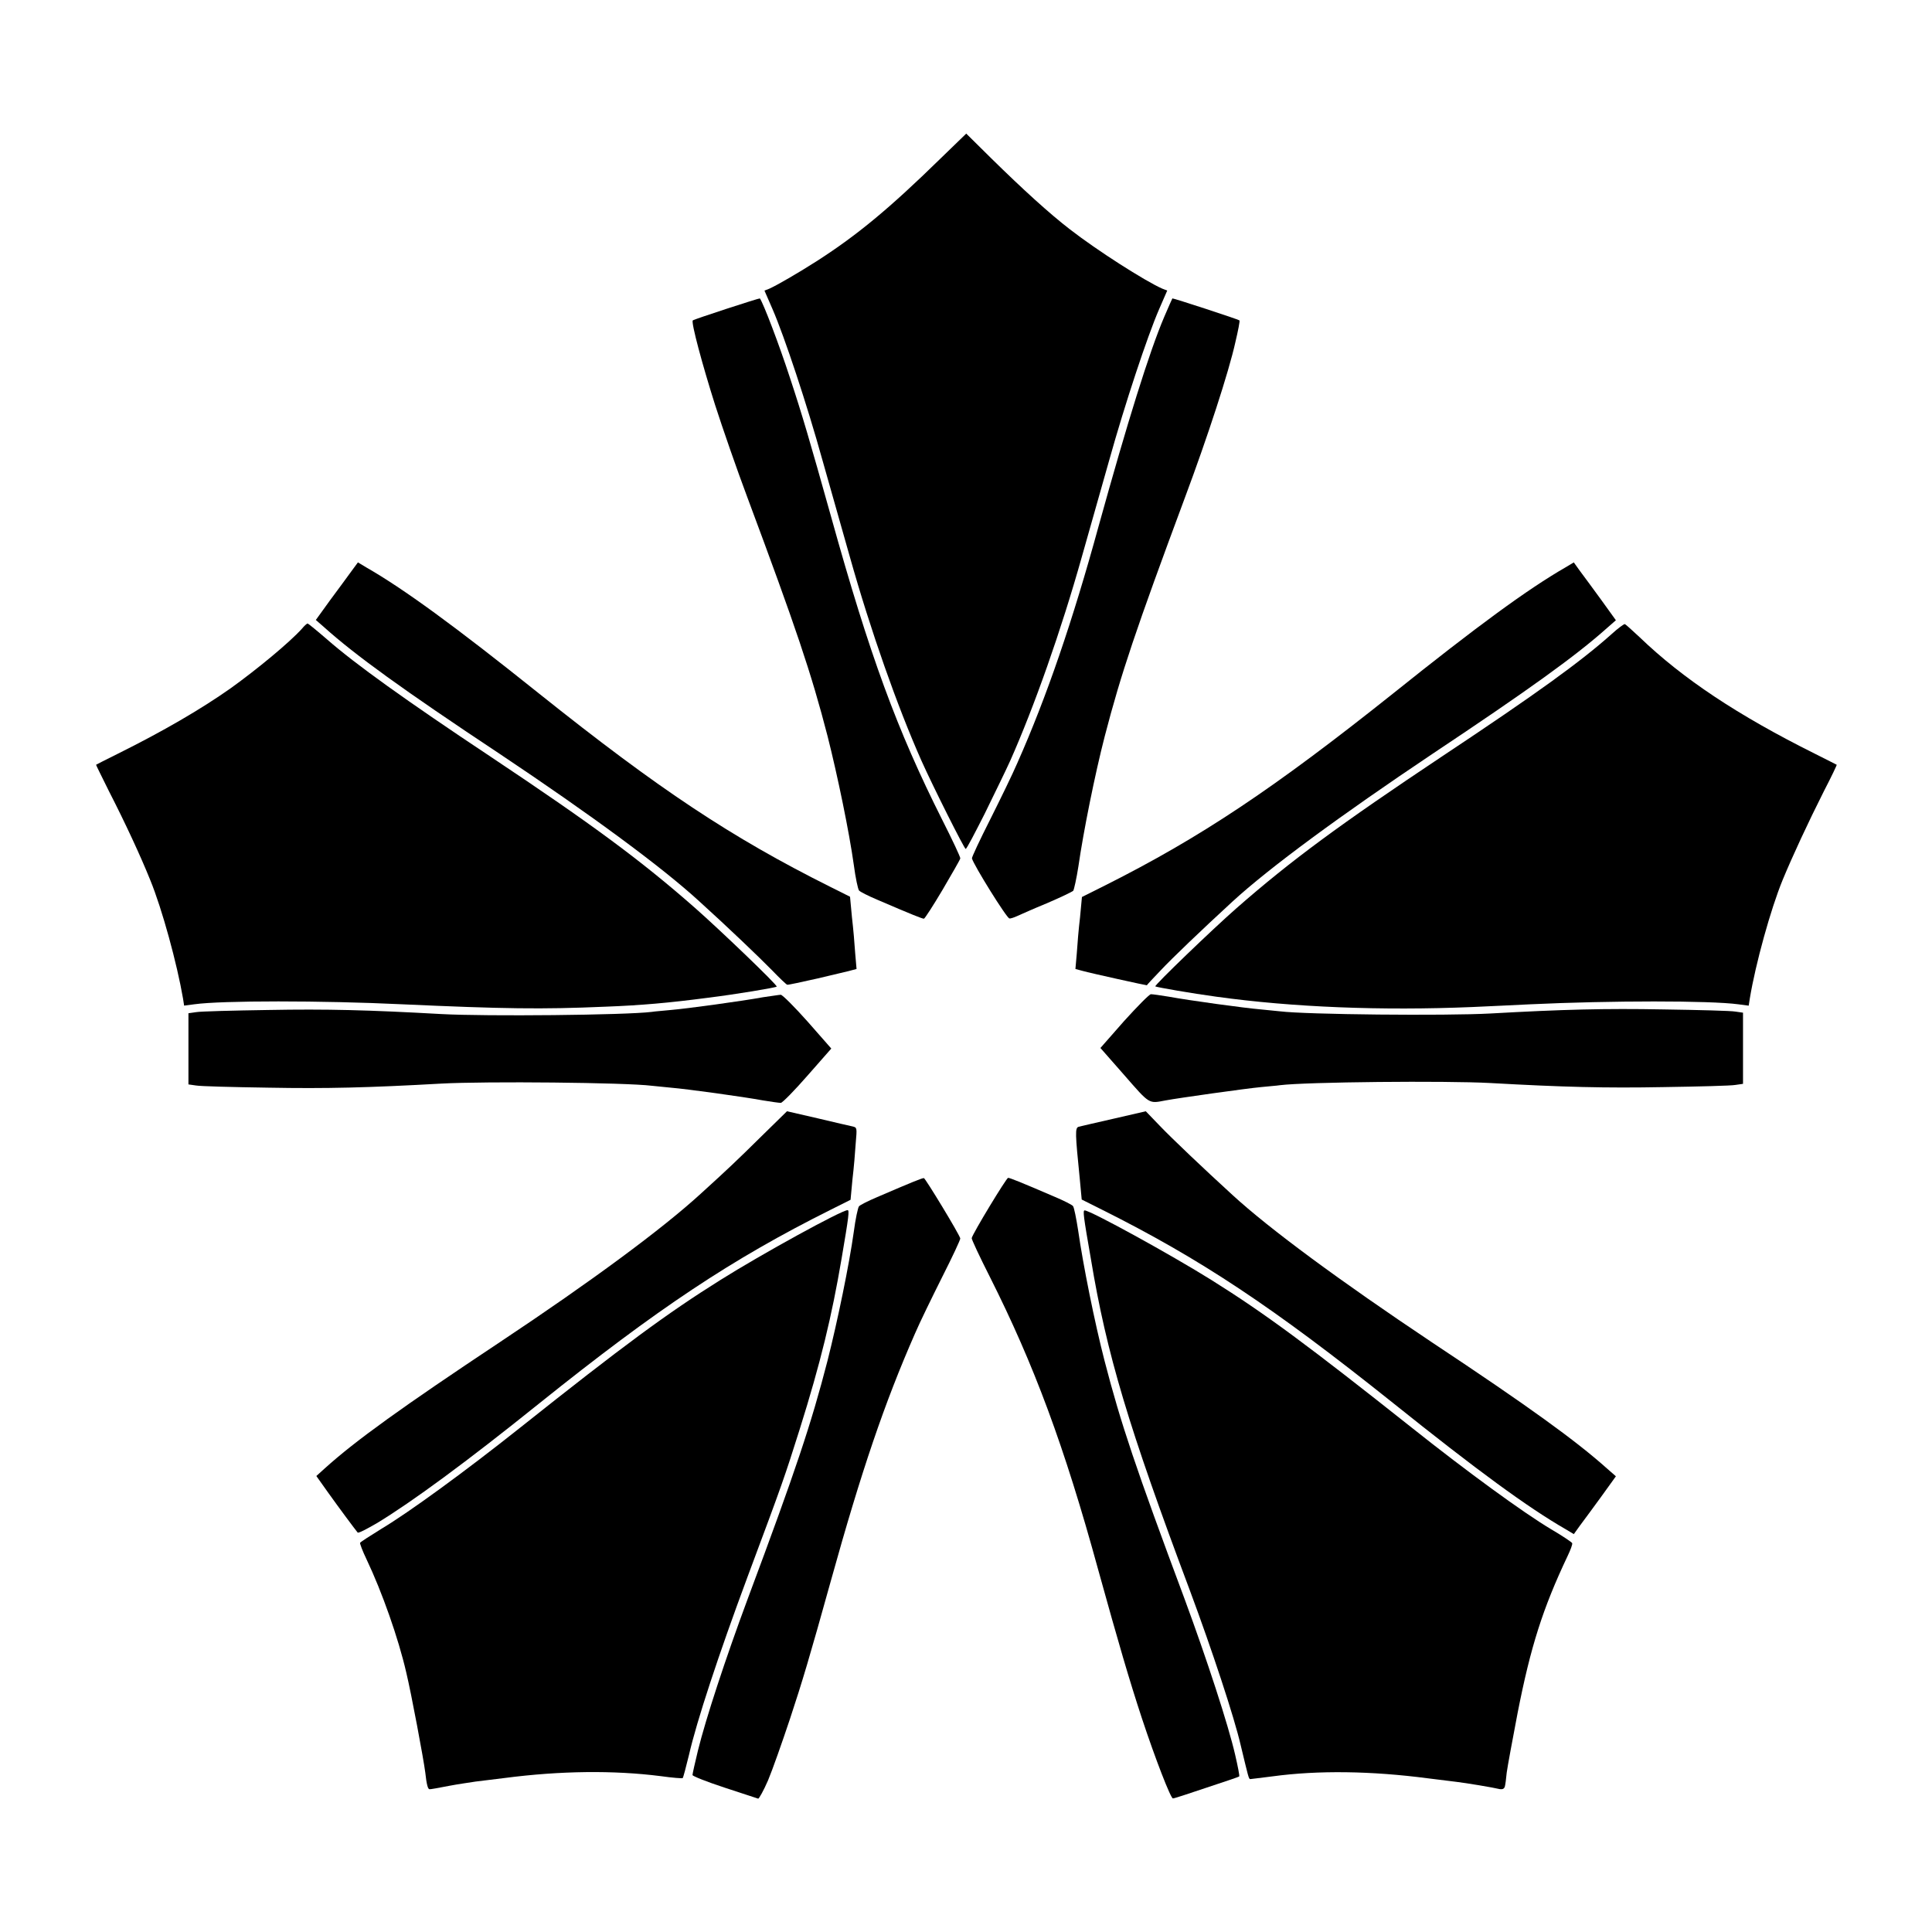
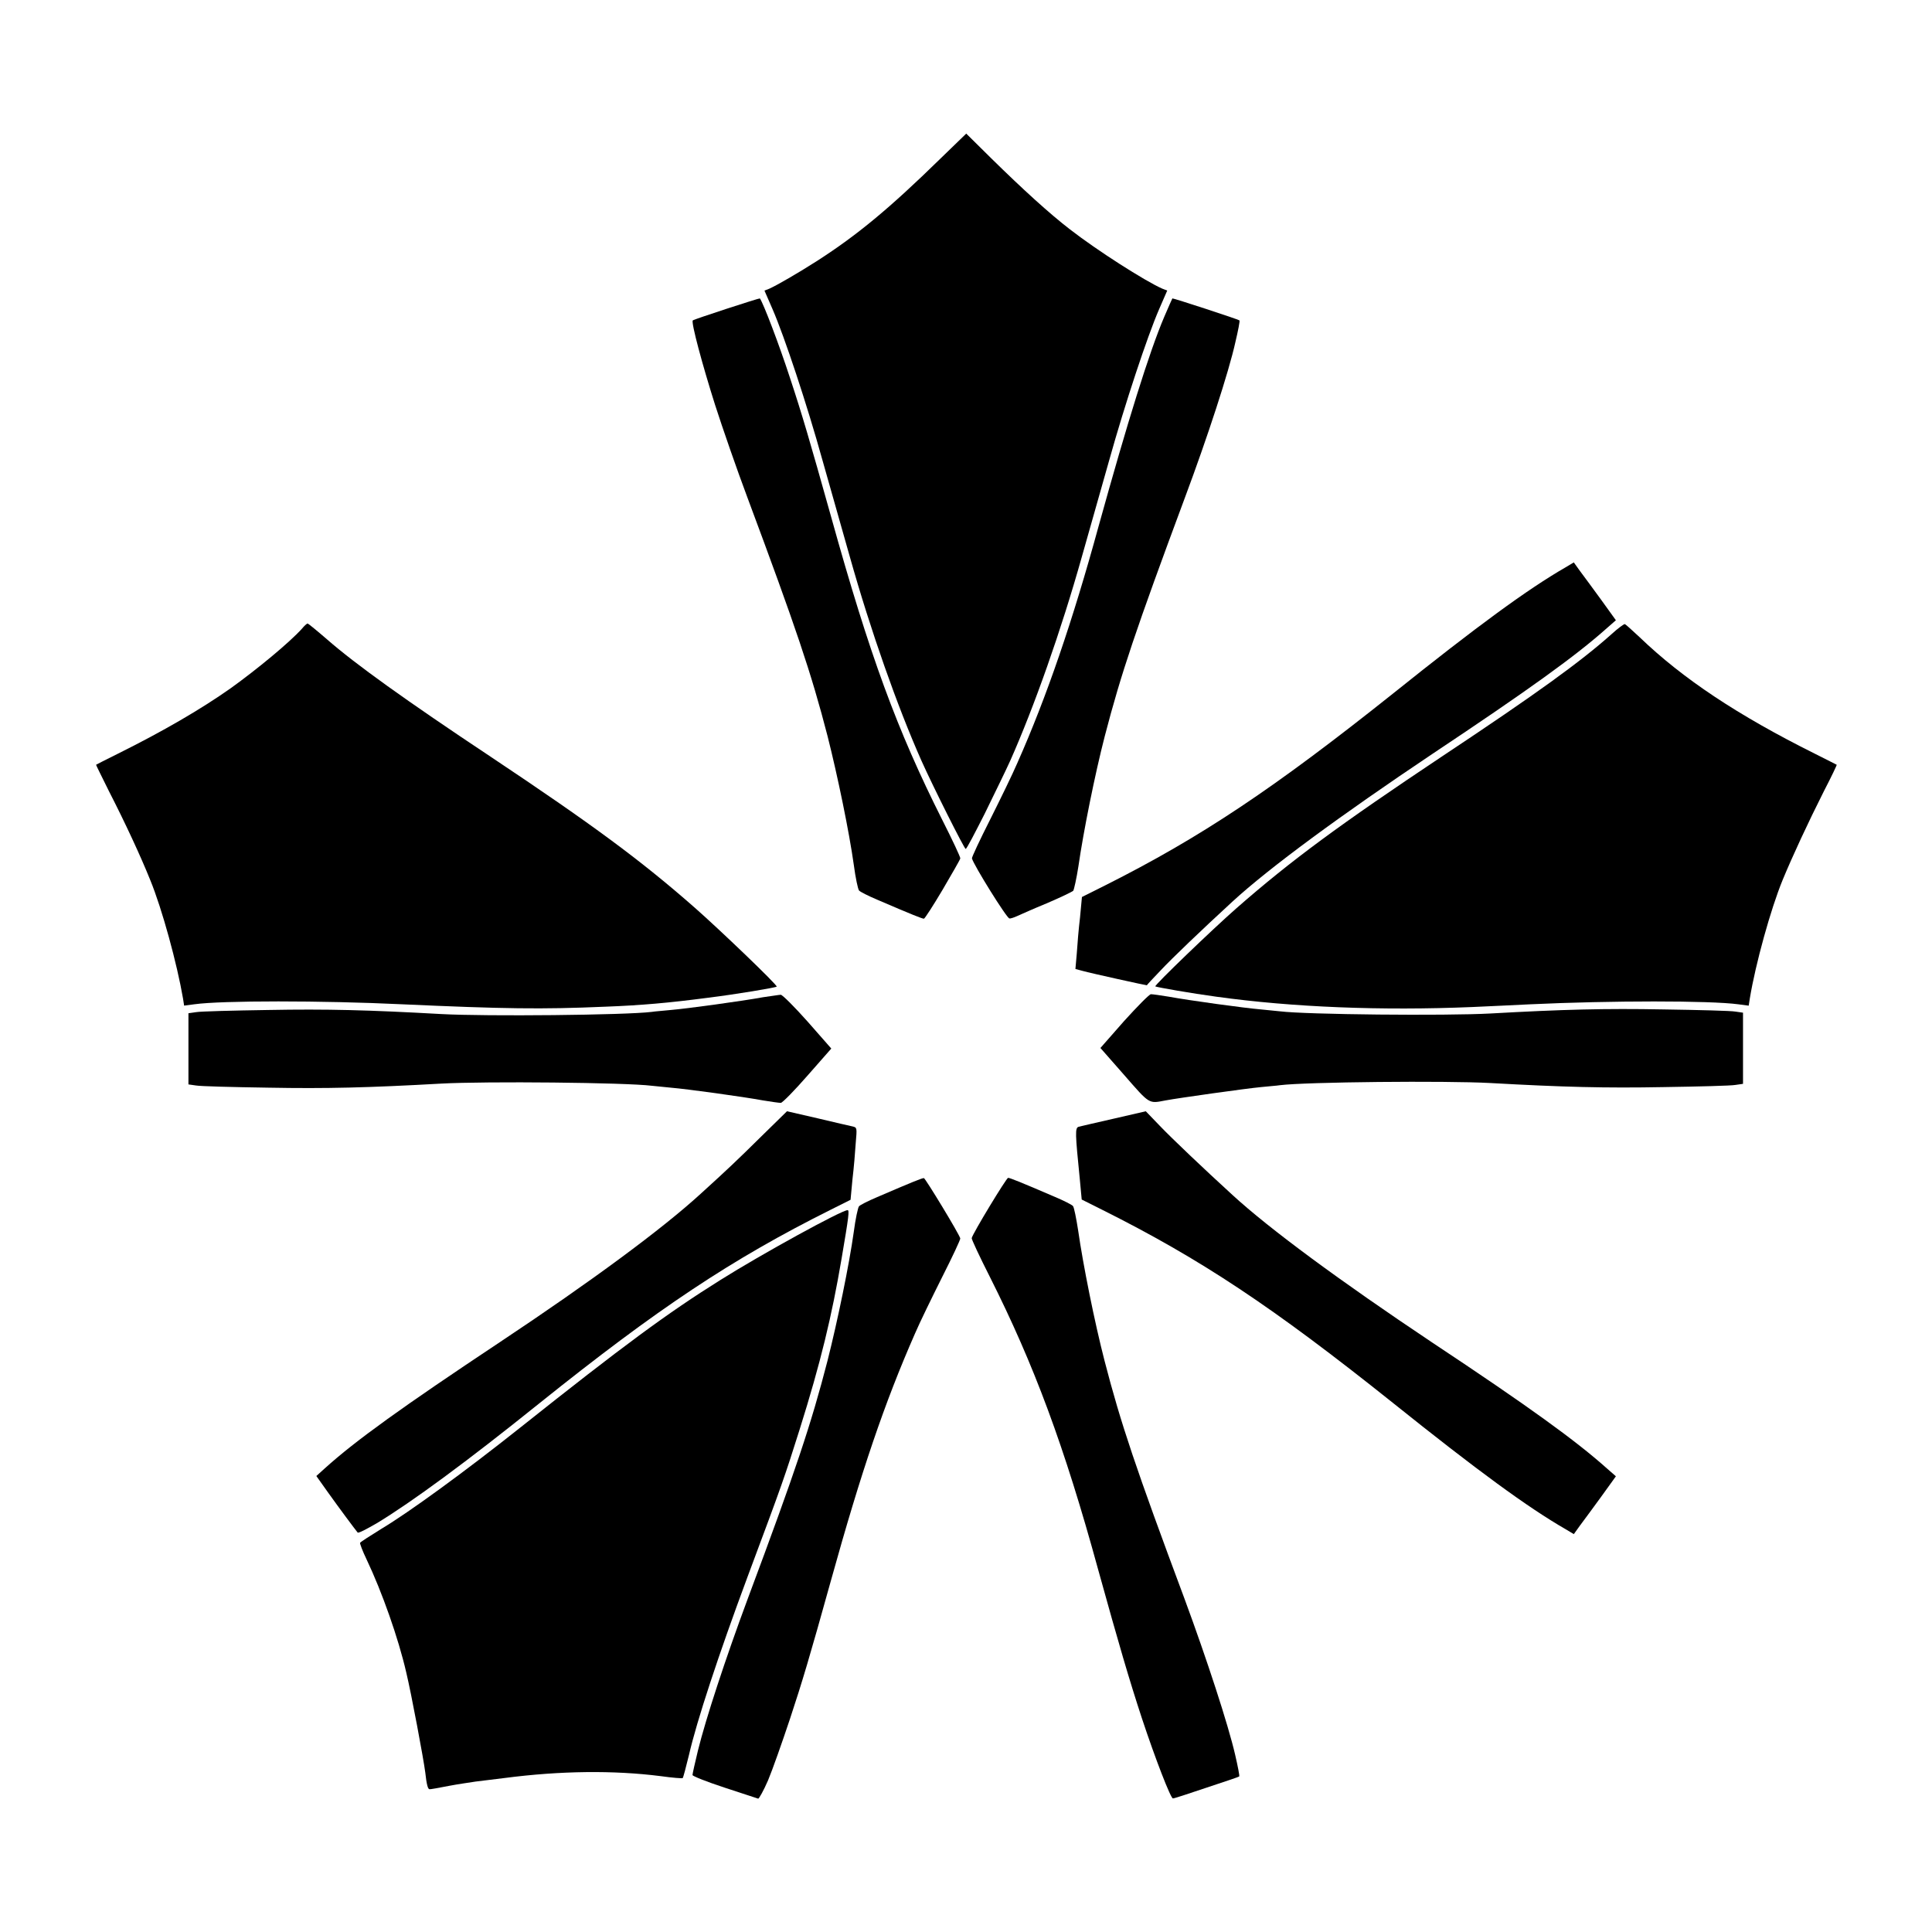
<svg xmlns="http://www.w3.org/2000/svg" fill="#000000" width="800px" height="800px" version="1.1" viewBox="144 144 512 512">
  <g>
    <path d="m463.62 617.79c4.75-1.582 8.707-2.879 8.781-3.023 0.145-0.07-0.359-2.664-1.078-5.758-1.801-7.844-7.484-25.262-13.387-41.242-12.883-34.547-16.914-46.496-21.23-63.191-2.59-10.004-5.688-25.406-6.981-34.477-0.504-3.238-1.078-6.117-1.367-6.477s-2.445-1.441-4.82-2.445c-9.355-4.031-11.949-5.039-12.379-5.039-0.434 0-9.355 14.684-9.645 15.977-0.07 0.289 2.086 4.894 4.82 10.293 11.66 23.176 19.719 44.766 28.719 77.66 5.469 19.719 8.203 29.078 11.586 39.367 3.527 10.652 7.629 21.23 8.203 21.16 0.141 0.074 4.102-1.223 8.777-2.805z" />
    <path d="m347.53 615.84c1.152-2.734 3.742-10.078 5.828-16.336 3.238-9.789 5.184-16.266 10.867-36.707 8.062-29.004 14.18-47 22.238-65.352 1.223-2.879 4.535-9.645 7.199-14.969 2.734-5.398 4.894-10.004 4.82-10.293-0.359-1.297-9.285-15.977-9.645-15.977-0.504 0-3.023 1.008-12.379 5.039-2.375 1.008-4.535 2.086-4.82 2.445-0.289 0.359-0.938 3.383-1.367 6.695-1.223 8.781-4.32 23.75-6.981 34.258-4.32 16.699-8.277 28.645-21.16 63.121-5.828 15.691-11.082 31.668-13.172 40.16-0.793 3.238-1.441 6.191-1.441 6.477 0 0.289 3.816 1.801 8.422 3.312 4.68 1.512 8.707 2.879 8.996 2.949 0.219 0 1.441-2.16 2.594-4.824z" />
-     <path d="m542.79 617.5c0.145-0.504 0.359-2.16 0.504-3.742 0.215-1.582 1.512-8.637 2.879-15.762 3.453-17.633 6.695-27.781 13.242-41.602 0.793-1.656 1.367-3.168 1.223-3.453-0.07-0.215-2.59-1.941-5.688-3.742-7.34-4.391-22.238-15.258-36.633-26.703-27.492-21.809-38.938-30.301-53.188-39.227-10.941-6.836-32.172-18.496-33.684-18.496-0.504 0-0.359 1.367 1.656 12.883 4.176 25.191 9.934 44.406 26.27 87.949 5.758 15.473 11.73 33.469 13.457 41.023 2.016 8.348 2.086 8.852 2.519 8.852 0.215 0 2.809-0.359 5.828-0.719 12.164-1.656 26.27-1.441 41.168 0.504 2.879 0.359 6.262 0.793 7.559 0.938 2.519 0.289 9.859 1.512 11.586 1.941 0.723 0.074 1.086-0.07 1.301-0.645z" />
+     <path d="m542.79 617.5z" />
    <path d="m262.89 617.29c2.59-0.504 5.828-0.938 7.125-1.152 1.297-0.145 4.75-0.574 7.629-0.938 14.898-1.941 29.004-2.086 41.457-0.504 3.094 0.434 5.758 0.648 5.828 0.504 0.145-0.145 0.863-2.879 1.656-6.117 2.016-8.852 7.844-26.559 15.473-47.07 9.574-25.621 9.859-26.559 13.82-39.082 5.613-17.848 8.566-30.156 11.156-45.414 1.941-11.371 2.086-12.812 1.582-12.812-1.582 0-22.816 11.66-33.684 18.496-14.035 8.781-25.766 17.418-53.188 39.227-14.395 11.445-29.293 22.312-36.633 26.703-3.023 1.871-5.613 3.527-5.688 3.742-0.07 0.215 0.648 2.16 1.727 4.391 4.102 8.637 8.422 20.871 10.508 29.941 1.367 5.688 4.606 23.031 5.039 26.484 0.359 3.312 0.719 4.535 1.152 4.461 0.145 0.074 2.449-0.355 5.039-0.859z" />
    <path d="m562.73 548.26c0.938-1.223 3.453-4.68 5.613-7.629l3.887-5.398-2.305-2.016c-8.203-7.34-20.586-16.336-46.422-33.469-24.254-16.195-43.113-30.086-52.898-39.082-7.484-6.836-16.051-14.969-19.215-18.281l-3.742-3.887-8.422 1.941c-4.68 1.078-8.852 2.016-9.355 2.16-1.008 0.289-0.938 1.656 0.289 13.891l0.504 5.398 5.324 2.664c26.199 13.098 45.27 25.766 77.082 51.172 22.457 17.992 35.844 27.781 45.848 33.539l2.16 1.297z" />
    <path d="m243.96 547.61c9.141-5.543 23.68-16.195 42.824-31.598 31.598-25.336 51.102-38.289 77.297-51.387l5.324-2.664 0.504-5.398c0.359-2.949 0.719-7.269 0.863-9.574 0.359-4.102 0.359-4.176-0.793-4.461-0.648-0.145-4.82-1.078-9.285-2.16l-8.133-1.871-6.91 6.766c-6.262 6.191-8.852 8.637-15.977 15.113-10.148 9.285-28.934 23.176-53.188 39.297-25.766 17.129-38.219 26.055-46.422 33.469l-2.231 2.016 3.168 4.461c2.879 4.031 7.055 9.645 7.773 10.508 0.145 0.293 2.449-0.93 5.184-2.516z" />
    <path d="m452.9 435.62c3.453-0.648 21.375-3.168 25.262-3.527 1.941-0.215 4.176-0.359 5.039-0.504 6.91-0.863 43.902-1.223 55.777-0.574 19.289 1.078 30.445 1.367 45.848 1.078 9.43-0.145 17.992-0.359 19.074-0.574l2.016-0.289v-18.859l-2.016-0.289c-1.078-0.215-9.645-0.434-19.074-0.574-15.402-0.289-26.629 0-45.848 1.078-11.875 0.648-48.871 0.289-55.777-0.574-0.793-0.07-3.023-0.289-5.039-0.504-4.32-0.359-19-2.375-24.473-3.383-2.16-0.359-4.246-0.648-4.68-0.648-0.434 0-3.598 3.238-7.125 7.125l-6.262 7.125 6.262 7.125c6.914 7.922 6.481 7.633 11.016 6.769z" />
    <path d="m358.04 429 6.262-7.125-6.262-7.125c-3.453-3.887-6.695-7.125-7.125-7.125-0.434 0-2.519 0.359-4.68 0.648-5.469 1.008-20.152 3.023-24.473 3.383-1.941 0.215-4.246 0.359-5.039 0.504-6.91 0.863-43.902 1.223-55.777 0.574-19.289-1.078-30.445-1.367-45.848-1.078-9.43 0.145-17.992 0.359-19.145 0.574l-2.016 0.289v18.859l2.016 0.289c1.152 0.215 9.715 0.434 19.145 0.574 15.402 0.289 26.629 0 45.848-1.078 11.875-0.648 48.871-0.289 55.777 0.574 0.793 0.07 3.023 0.289 5.039 0.504 4.32 0.359 19 2.375 24.473 3.383 2.16 0.359 4.246 0.648 4.68 0.648 0.43-0.004 3.668-3.316 7.125-7.273z" />
    <path d="m534.23 410.87c4.461-0.215 11.301-0.504 15.258-0.719 21.52-1.008 47.719-1.008 55.203 0l2.734 0.359 0.289-1.871c1.512-9.211 5.543-23.75 8.707-31.453 2.59-6.262 6.695-15.113 10.941-23.535 1.941-3.742 3.453-6.91 3.383-6.981-0.07-0.07-2.734-1.367-5.828-2.949-20.367-10.148-34.98-19.863-46.422-30.875-1.941-1.801-3.672-3.383-3.887-3.453-0.215-0.07-1.801 1.078-3.453 2.59-8.133 7.269-19.719 15.691-44.984 32.461-26.988 17.992-39.945 27.492-54.484 40.234-6.406 5.613-21.809 20.441-21.52 20.727 0.289 0.215 9.789 1.871 16.195 2.734 20.223 2.801 43.684 3.738 67.867 2.731z" />
    <path d="m304.27 410.79c9.574-0.359 16.914-1.008 27.352-2.375 7.559-0.938 17.848-2.664 18.211-2.949 0.289-0.359-15.113-15.113-21.664-20.871-14.324-12.594-27.207-22.094-54.195-40.09-22.527-14.969-35.844-24.543-43.254-31.02-2.664-2.305-5.039-4.246-5.184-4.246-0.215 0-0.863 0.574-1.512 1.367-3.383 3.742-11.949 10.797-18.855 15.762-7.844 5.543-17.992 11.445-29.867 17.344-3.168 1.582-5.758 2.879-5.828 2.949-0.07 0.07 1.512 3.168 3.383 6.981 4.32 8.422 8.422 17.273 10.941 23.535 3.168 7.699 7.125 22.238 8.707 31.453l0.289 1.871 2.734-0.359c7.269-1.008 33.754-1.008 54.914 0 27.129 1.227 37.133 1.371 53.828 0.648z" />
    <path d="m451.53 401.22c3.023-3.238 10.941-10.797 19.074-18.281 9.789-8.996 28.719-22.887 52.898-39.082 25.84-17.203 38.219-26.125 46.422-33.469l2.305-2.016-3.887-5.398c-2.16-2.949-4.68-6.406-5.613-7.629l-1.656-2.305-2.16 1.297c-10.004 5.758-23.391 15.547-45.848 33.539-31.523 25.117-50.812 38-76.148 50.742l-6.191 3.094-0.504 5.398c-0.359 2.949-0.719 7.269-0.863 9.574l-0.359 4.102 1.871 0.504c2.305 0.648 17.059 3.887 17.059 3.816 0.004-0.074 1.586-1.801 3.602-3.887z" />
-     <path d="m360.63 403.31c4.176-1.008 8.277-1.941 8.996-2.16l1.367-0.359-0.359-4.176c-0.145-2.305-0.504-6.551-0.863-9.574l-0.504-5.398-5.324-2.664c-26.199-13.098-45.27-25.766-77.082-51.172-22.383-17.922-35.914-27.781-45.848-33.469l-2.16-1.297-1.801 2.445c-1.008 1.367-3.453 4.75-5.613 7.629l-3.742 5.184 2.305 2.016c8.203 7.34 20.586 16.336 46.422 33.469 24.254 16.195 43.113 30.086 52.898 39.082 7.559 6.836 16.051 14.969 19.289 18.281 2.016 2.086 3.887 3.887 4.031 3.816 0.215 0.074 3.812-0.715 7.988-1.652z" />
    <path d="m413.6 386.75c0.793-0.359 4.32-1.941 7.844-3.383 3.527-1.512 6.695-3.023 6.981-3.312 0.215-0.359 0.863-3.238 1.367-6.477 1.297-9.07 4.391-24.473 6.981-34.477 4.32-16.625 8.277-28.355 21.23-63.191 5.973-15.977 11.66-33.395 13.387-41.242 0.719-3.023 1.223-5.613 1.078-5.758-0.289-0.289-17.707-5.973-17.777-5.828-0.07 0.07-1.008 2.231-2.16 4.894-3.957 9.285-9.715 27.781-17.418 55.562-6.836 24.973-13.746 45.199-21.52 62.688-1.223 2.879-4.535 9.645-7.199 14.969-2.734 5.398-4.894 10.004-4.82 10.293 0.434 1.727 9.285 15.977 9.934 15.906 0.293 0.078 1.301-0.281 2.094-0.645z" />
    <path d="m393.81 379.77c2.445-4.176 4.606-7.918 4.68-8.277 0.07-0.289-2.086-4.894-4.82-10.293-11.949-23.75-19.145-43.328-29.438-80.32-5.688-20.297-7.629-26.918-10.867-36.707-2.879-8.852-7.055-19.793-7.988-21.09-0.07-0.145-17.562 5.543-17.777 5.828-0.504 0.504 2.59 11.949 5.902 22.383 1.941 6.047 5.758 17.059 8.566 24.543 12.883 34.547 16.914 46.496 21.23 63.191 2.664 10.508 5.758 25.477 6.981 34.258 0.434 3.312 1.078 6.332 1.367 6.695 0.289 0.359 2.445 1.441 4.82 2.445 9.355 4.031 11.949 5.039 12.379 5.039 0.215 0.008 2.445-3.449 4.965-7.695z" />
    <path d="m404.89 359.77c2.445-5.039 5.613-11.445 6.836-14.18 6.332-14.25 13.457-34.402 19-54.125 1.941-6.836 5.184-18.281 7.199-25.406 4.176-14.969 10.148-32.965 13.242-40.09l2.16-4.965-1.297-0.504c-4.606-2.016-17.418-10.219-24.543-15.762-5.324-4.102-12.379-10.508-20.871-18.855l-6.551-6.477-6.836 6.621c-13.531 13.242-22.094 20.297-32.605 27.062-4.965 3.168-10.508 6.406-12.738 7.414l-1.297 0.504 2.16 4.965c3.094 7.125 9.07 25.047 13.242 40.09 2.016 7.125 5.254 18.57 7.199 25.406 5.543 19.719 12.668 39.871 19 54.125 3.094 6.91 11.371 23.391 11.73 23.391 0.289-0.074 2.449-4.25 4.969-9.215z" />
  </g>
</svg>